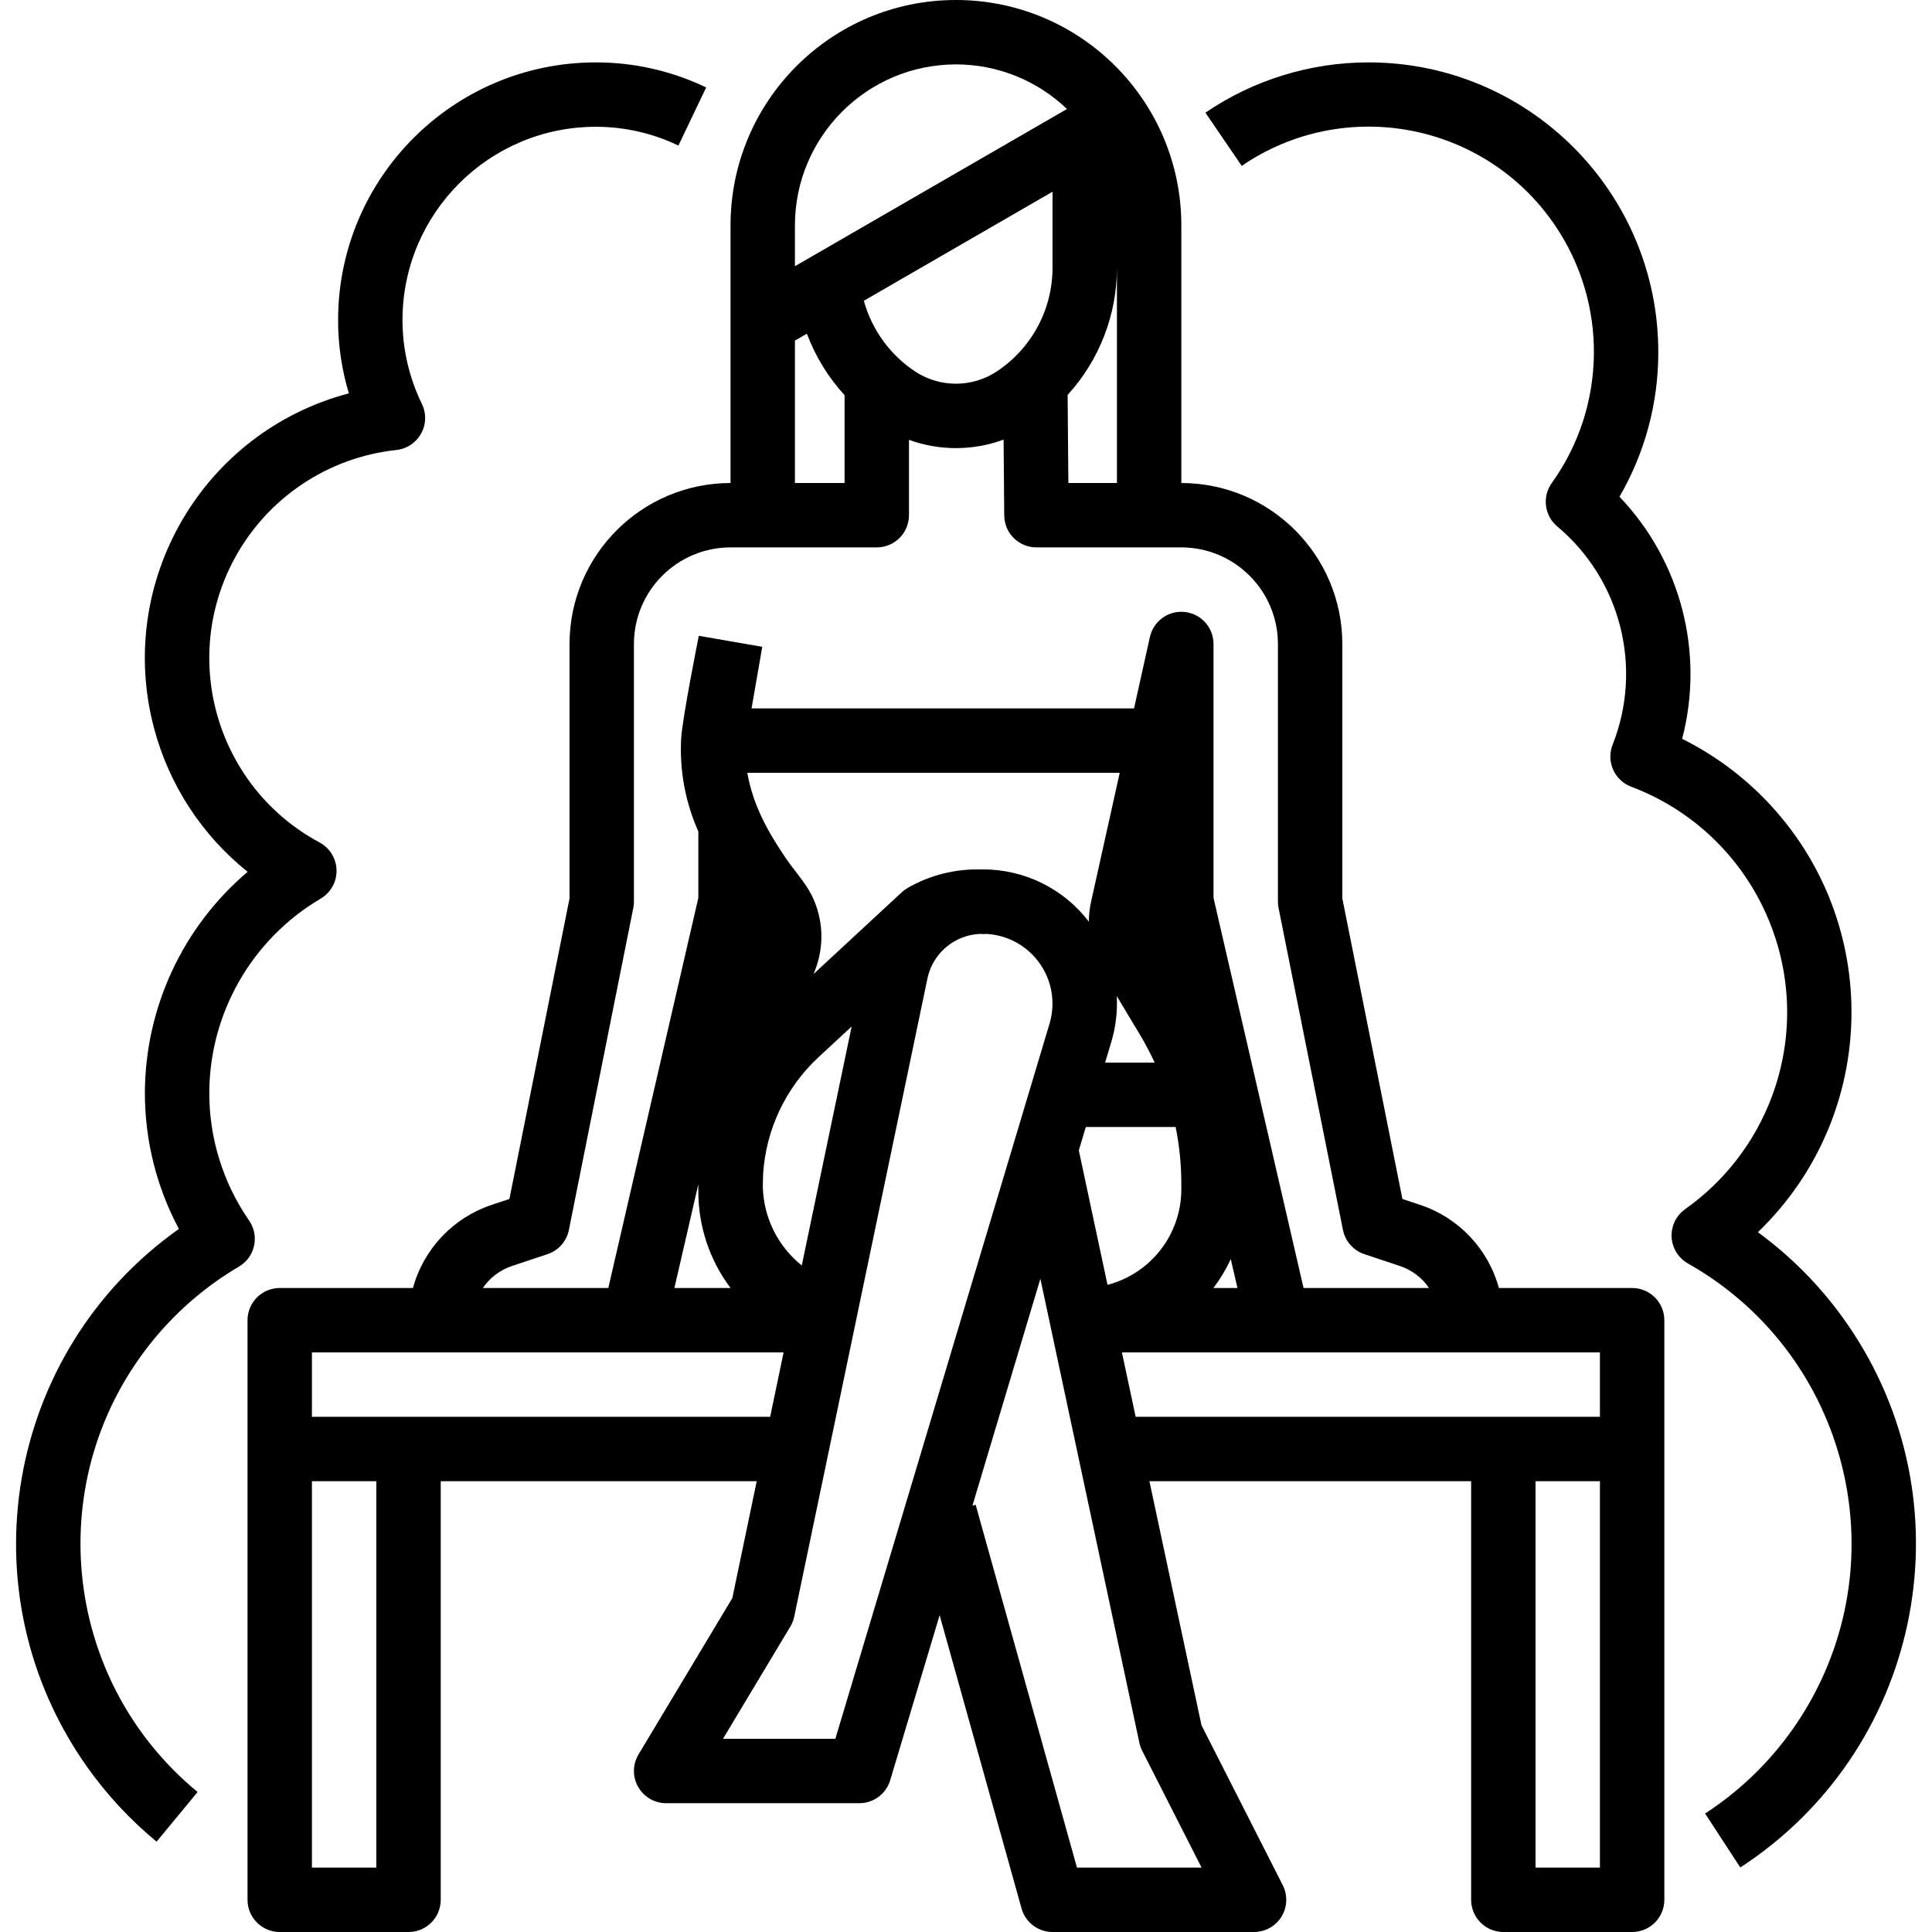
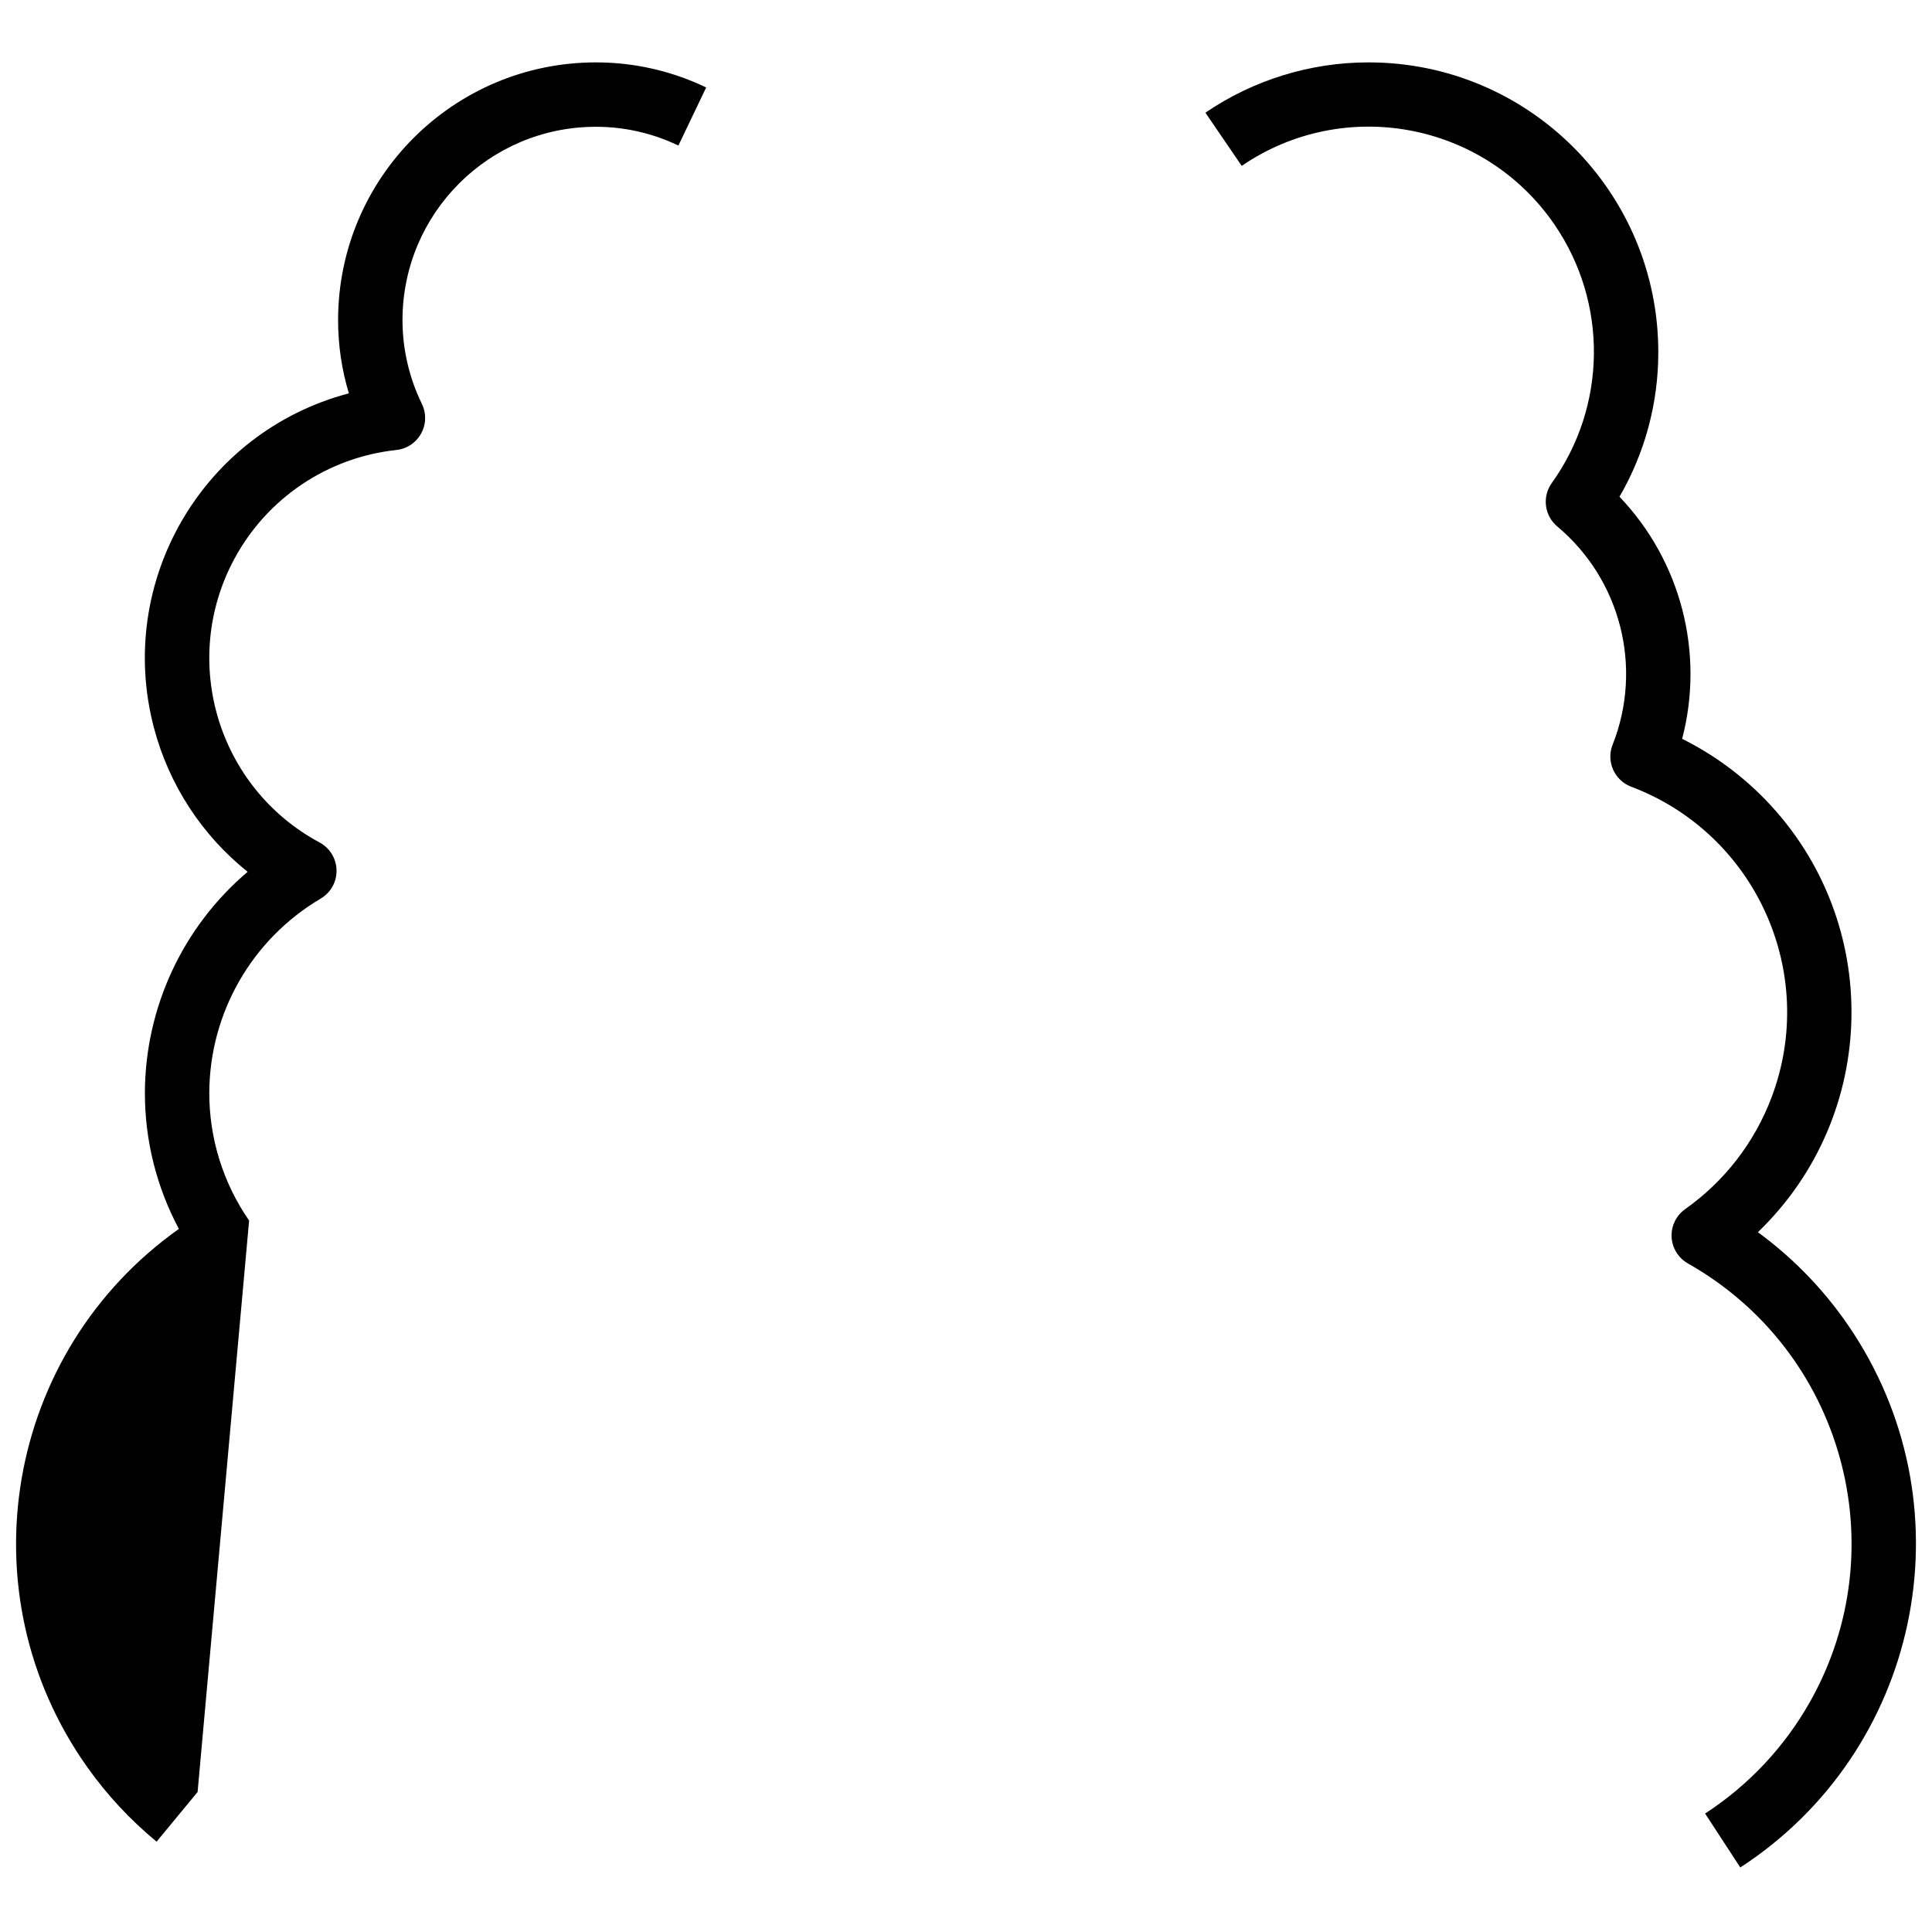
<svg xmlns="http://www.w3.org/2000/svg" id="Capa_1" enable-background="new 0 0 480 480" height="512" viewBox="0 0 480 480" width="512">
-   <path d="m61.89 303.245c-6.456-9.326-9.907-20.402-9.893-31.745.074-19.836 10.59-38.166 27.677-48.242 3.808-2.241 5.078-7.145 2.837-10.952-.742-1.261-1.816-2.295-3.105-2.988-25.301-13.587-34.798-45.113-21.21-70.414 8.125-15.129 23.195-25.272 40.27-27.102 4.394-.464 7.579-4.402 7.115-8.796-.097-.92-.353-1.816-.756-2.648-3.176-6.495-4.827-13.629-4.828-20.858.03-26.497 21.503-47.97 48-48 7.113-.011 14.138 1.583 20.549 4.665l6.9-14.436c-8.565-4.114-17.947-6.244-27.449-6.229-35.33.04-63.96 28.67-64 64-.006 6.174.895 12.316 2.675 18.228-36.321 9.577-58.001 46.785-48.424 83.106 3.721 14.11 11.881 26.649 23.275 35.766-16.132 13.683-25.46 33.746-25.526 54.9-.016 11.797 2.886 23.414 8.447 33.818-43.209 30.62-53.414 90.471-22.794 133.68 4.905 6.921 10.707 13.161 17.253 18.556l10.188-12.336c-34.061-28.067-38.92-78.431-10.853-112.492 5.938-7.206 13.093-13.316 21.141-18.052 3.803-2.25 5.062-7.156 2.812-10.959-.095-.16-.196-.317-.301-.47z" />
+   <path d="m61.89 303.245c-6.456-9.326-9.907-20.402-9.893-31.745.074-19.836 10.59-38.166 27.677-48.242 3.808-2.241 5.078-7.145 2.837-10.952-.742-1.261-1.816-2.295-3.105-2.988-25.301-13.587-34.798-45.113-21.21-70.414 8.125-15.129 23.195-25.272 40.27-27.102 4.394-.464 7.579-4.402 7.115-8.796-.097-.92-.353-1.816-.756-2.648-3.176-6.495-4.827-13.629-4.828-20.858.03-26.497 21.503-47.97 48-48 7.113-.011 14.138 1.583 20.549 4.665l6.9-14.436c-8.565-4.114-17.947-6.244-27.449-6.229-35.33.04-63.96 28.67-64 64-.006 6.174.895 12.316 2.675 18.228-36.321 9.577-58.001 46.785-48.424 83.106 3.721 14.11 11.881 26.649 23.275 35.766-16.132 13.683-25.46 33.746-25.526 54.9-.016 11.797 2.886 23.414 8.447 33.818-43.209 30.62-53.414 90.471-22.794 133.68 4.905 6.921 10.707 13.161 17.253 18.556l10.188-12.336z" />
  <path d="m436.742 306.136c30.185-29.049 31.106-77.068 2.057-107.253-6.029-6.265-13.09-11.446-20.875-15.318 5.593-21.395-.299-44.161-15.568-60.157 6.332-10.906 9.659-23.297 9.641-35.908.006-39.759-32.221-71.995-71.98-72-14.461-.002-28.588 4.351-40.54 12.493l9.02 13.217c25.522-17.425 60.336-10.861 77.761 14.661 13.252 19.41 12.962 45.034-.727 64.139-2.429 3.394-1.84 8.085 1.352 10.774 15.802 13.23 21.347 35.097 13.758 54.258-1.617 4.112.405 8.756 4.516 10.373.03.012.06.023.09.035 30.951 11.682 46.572 46.242 34.89 77.193-4.225 11.195-11.707 20.868-21.48 27.772-3.602 2.559-4.448 7.553-1.889 11.155.678.955 1.558 1.75 2.577 2.327 38.458 21.709 52.036 70.484 30.327 108.942-6.324 11.203-15.257 20.714-26.042 27.728l8.74 13.4c44.419-28.893 57.006-88.323 28.113-132.742-6.33-9.731-14.373-18.233-23.738-25.092z" />
-   <path d="m405.497 320h-33.1c-2.658-9.718-9.995-17.466-19.554-20.649l-4.417-1.472-14.929-74.671v-63.208c-.025-22.081-17.919-39.975-40-40v-64c0-30.928-25.072-56-56-56s-56 25.072-56 56v64c-22.081.025-39.975 17.919-40 40v63.208l-14.934 74.671-4.417 1.472c-9.557 3.184-16.892 10.932-19.549 20.649h-33.1c-4.418 0-8 3.582-8 8v144c0 4.418 3.582 8 8 8h32c4.418 0 8-3.582 8-8v-104h78.507l-6.062 29.043-23.305 38.841c-2.273 3.789-1.045 8.703 2.744 10.976 1.243.746 2.666 1.14 4.116 1.14h48c3.533.001 6.648-2.316 7.664-5.7l12.284-41.016 20.352 72.867c.965 3.456 4.112 5.847 7.7 5.849h50.068c4.418 0 8-3.582 8-8 0-1.259-.297-2.501-.868-3.624l-20.193-39.735-12.938-60.641h79.931v104c0 4.418 3.582 8 8 8h32c4.418 0 8-3.582 8-8v-144c0-4.418-3.582-8-8-8zm-140.066-200-.183-21.884c7.89-8.642 12.26-19.925 12.249-31.627v53.511zm-50.809-45.279 46.875-27.085v18.853c.011 10.35-5.163 20.018-13.781 25.75-6.188 4.125-14.25 4.125-20.438 0-6.185-4.131-10.677-10.349-12.656-17.518zm22.875-58.721c10.283-.004 20.169 3.966 27.592 11.081l-67.592 39.057v-10.138c.025-22.081 17.919-39.975 40-40zm-40 68.617 2.969-1.716c2.113 5.645 5.293 10.832 9.364 15.277v21.822h-12.333zm-70.292 229.913 8.822-2.94c2.724-.908 4.752-3.206 5.315-6.021l16-80c.103-.517.155-1.042.155-1.569v-64c.015-13.249 10.751-23.985 24-24h36.333c4.418 0 8-3.582 8-8v-18.72c7.598 2.759 15.927 2.737 23.51-.061l.157 18.847c.036 4.392 3.607 7.934 8 7.934h36c13.248.015 23.985 10.752 24 24v64c0 .527.052 1.052.155 1.569l16 80c.563 2.815 2.591 5.113 5.315 6.021l8.822 2.94c2.949.98 5.495 2.902 7.245 5.47h-31.173l-22.364-96.911v-63.089c.001-4.418-3.58-8.001-7.998-8.002-3.751-.001-6.999 2.605-7.812 6.267l-3.941 17.735h-95.023l2.656-15.3-15.764-2.736s-4.118 20.536-4.391 25.636c-.405 7.884 1.059 15.753 4.273 22.964v16.525l-22.364 96.911h-31.173c1.75-2.568 4.295-4.49 7.245-5.47zm116.918-98.53c-.133 0-.262.015-.394.017-6.372-.182-12.67 1.4-18.2 4.57-.528.303-1.021.664-1.468 1.077l-21.944 20.329.317-.791c2.432-6.085 2.147-12.919-.781-18.781-1.621-3.242-4.354-6.157-6.385-9.146-4.541-6.679-8.209-13.266-9.6-21.275h92.522l-7.119 32.034c-.356 1.622-.543 3.277-.559 4.938-6.283-8.214-16.048-13.014-26.389-12.972zm-70.618 78.763c0 .412-.008.824-.008 1.237-.005 8.656 2.803 17.078 8 24h-13.944l5.944-25.77v.132c0 .138.007.267.008.401zm25.692 19.637c-5.992-4.793-9.54-12.004-9.68-19.676.01-.968.032-1.935.067-2.9.667-11.126 5.594-21.567 13.759-29.154l8.247-7.64zm76.911-55.554c1.099-3.685 1.555-7.531 1.35-11.37l5.783 9.638c1.333 2.228 2.544 4.527 3.628 6.886h-12.31zm-6.341 21.154h22.319c.937 4.661 1.409 9.404 1.411 14.158v1.347c-.014 11.153-7.548 20.894-18.34 23.711l-7.128-33.41zm36.018 32.824 1.656 7.176h-5.965c1.683-2.235 3.127-4.64 4.309-7.176zm-212.288 151.176h-16v-96h16zm-16-112v-16h117.187l-3.34 16zm130.045 80h-27.916l16.731-27.884c.46-.767.788-1.606.971-2.481l33.187-158.989c1.491-6.065 6.827-10.402 13.068-10.623.37.016.74.035 1.11.073l.008-.079c9.576.314 17.085 8.331 16.771 17.908-.048 1.474-.284 2.936-.702 4.35zm90.984 32h-30.957l-25.172-90.151-.8.224 16.882-56.368 24.6 115.3c.144.679.377 1.336.692 1.955zm-19.788-128h118.759v16h-115.345zm118.759 128h-16v-96h16z" />
</svg>